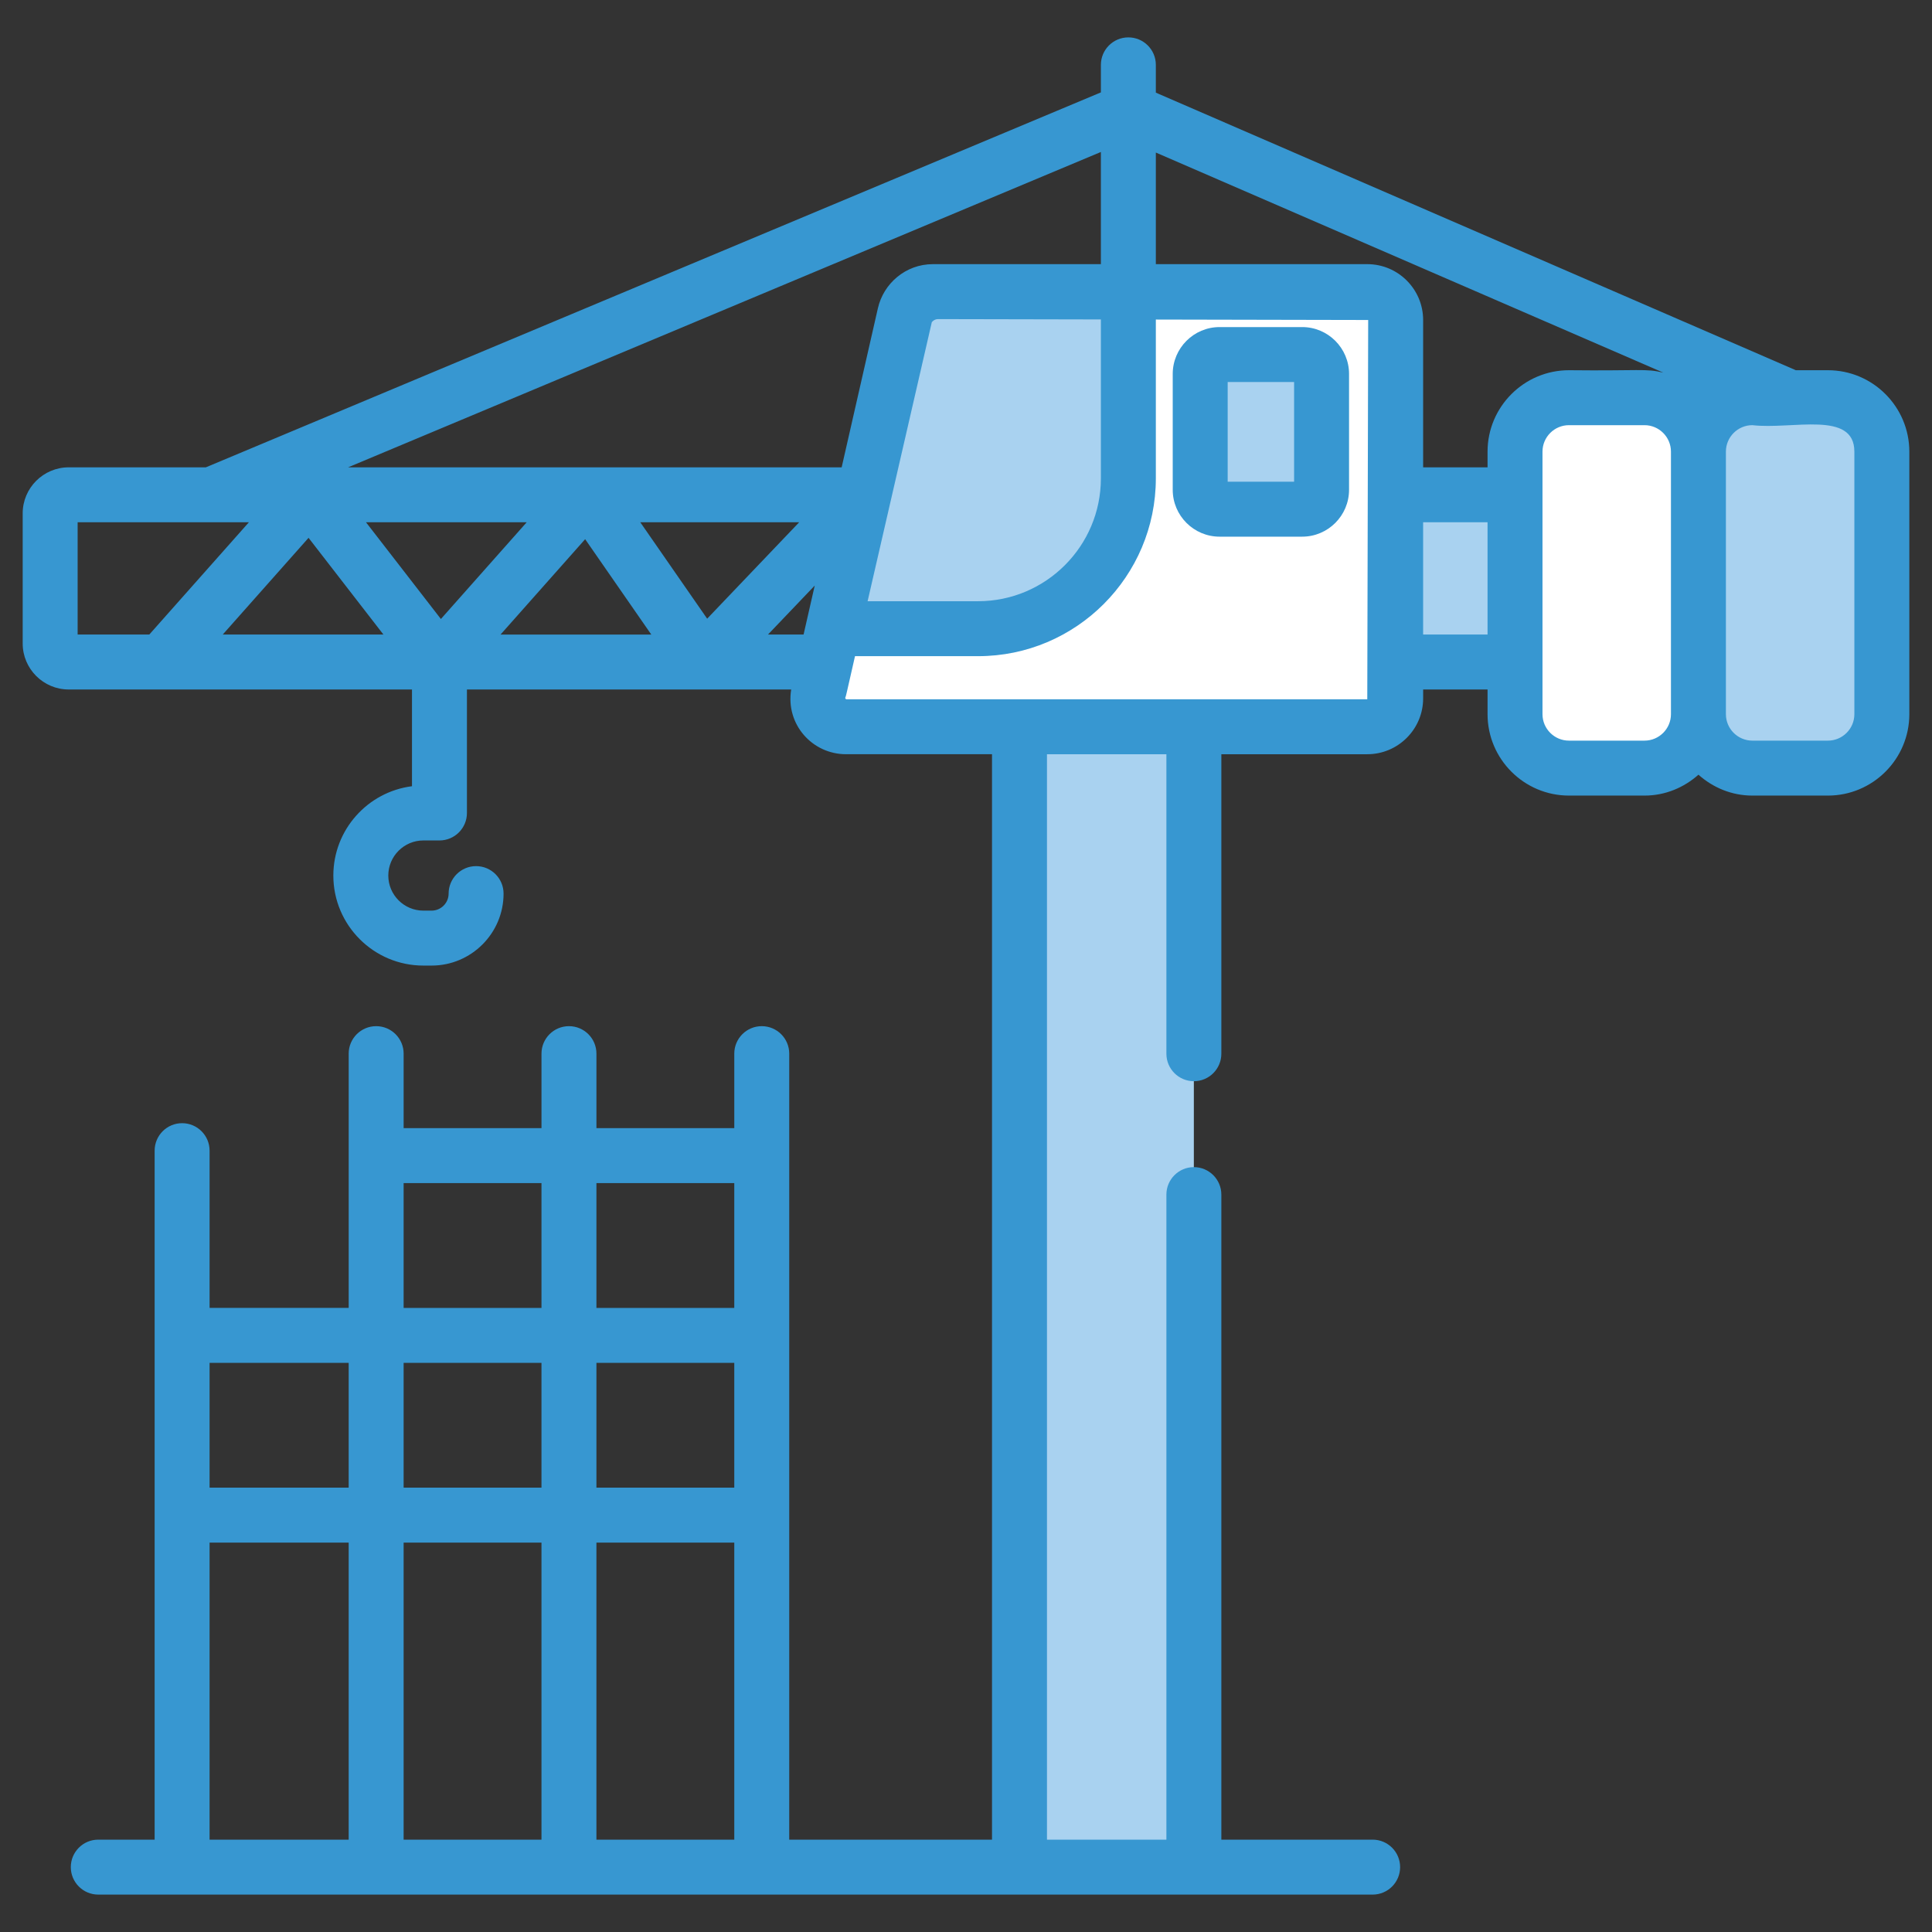
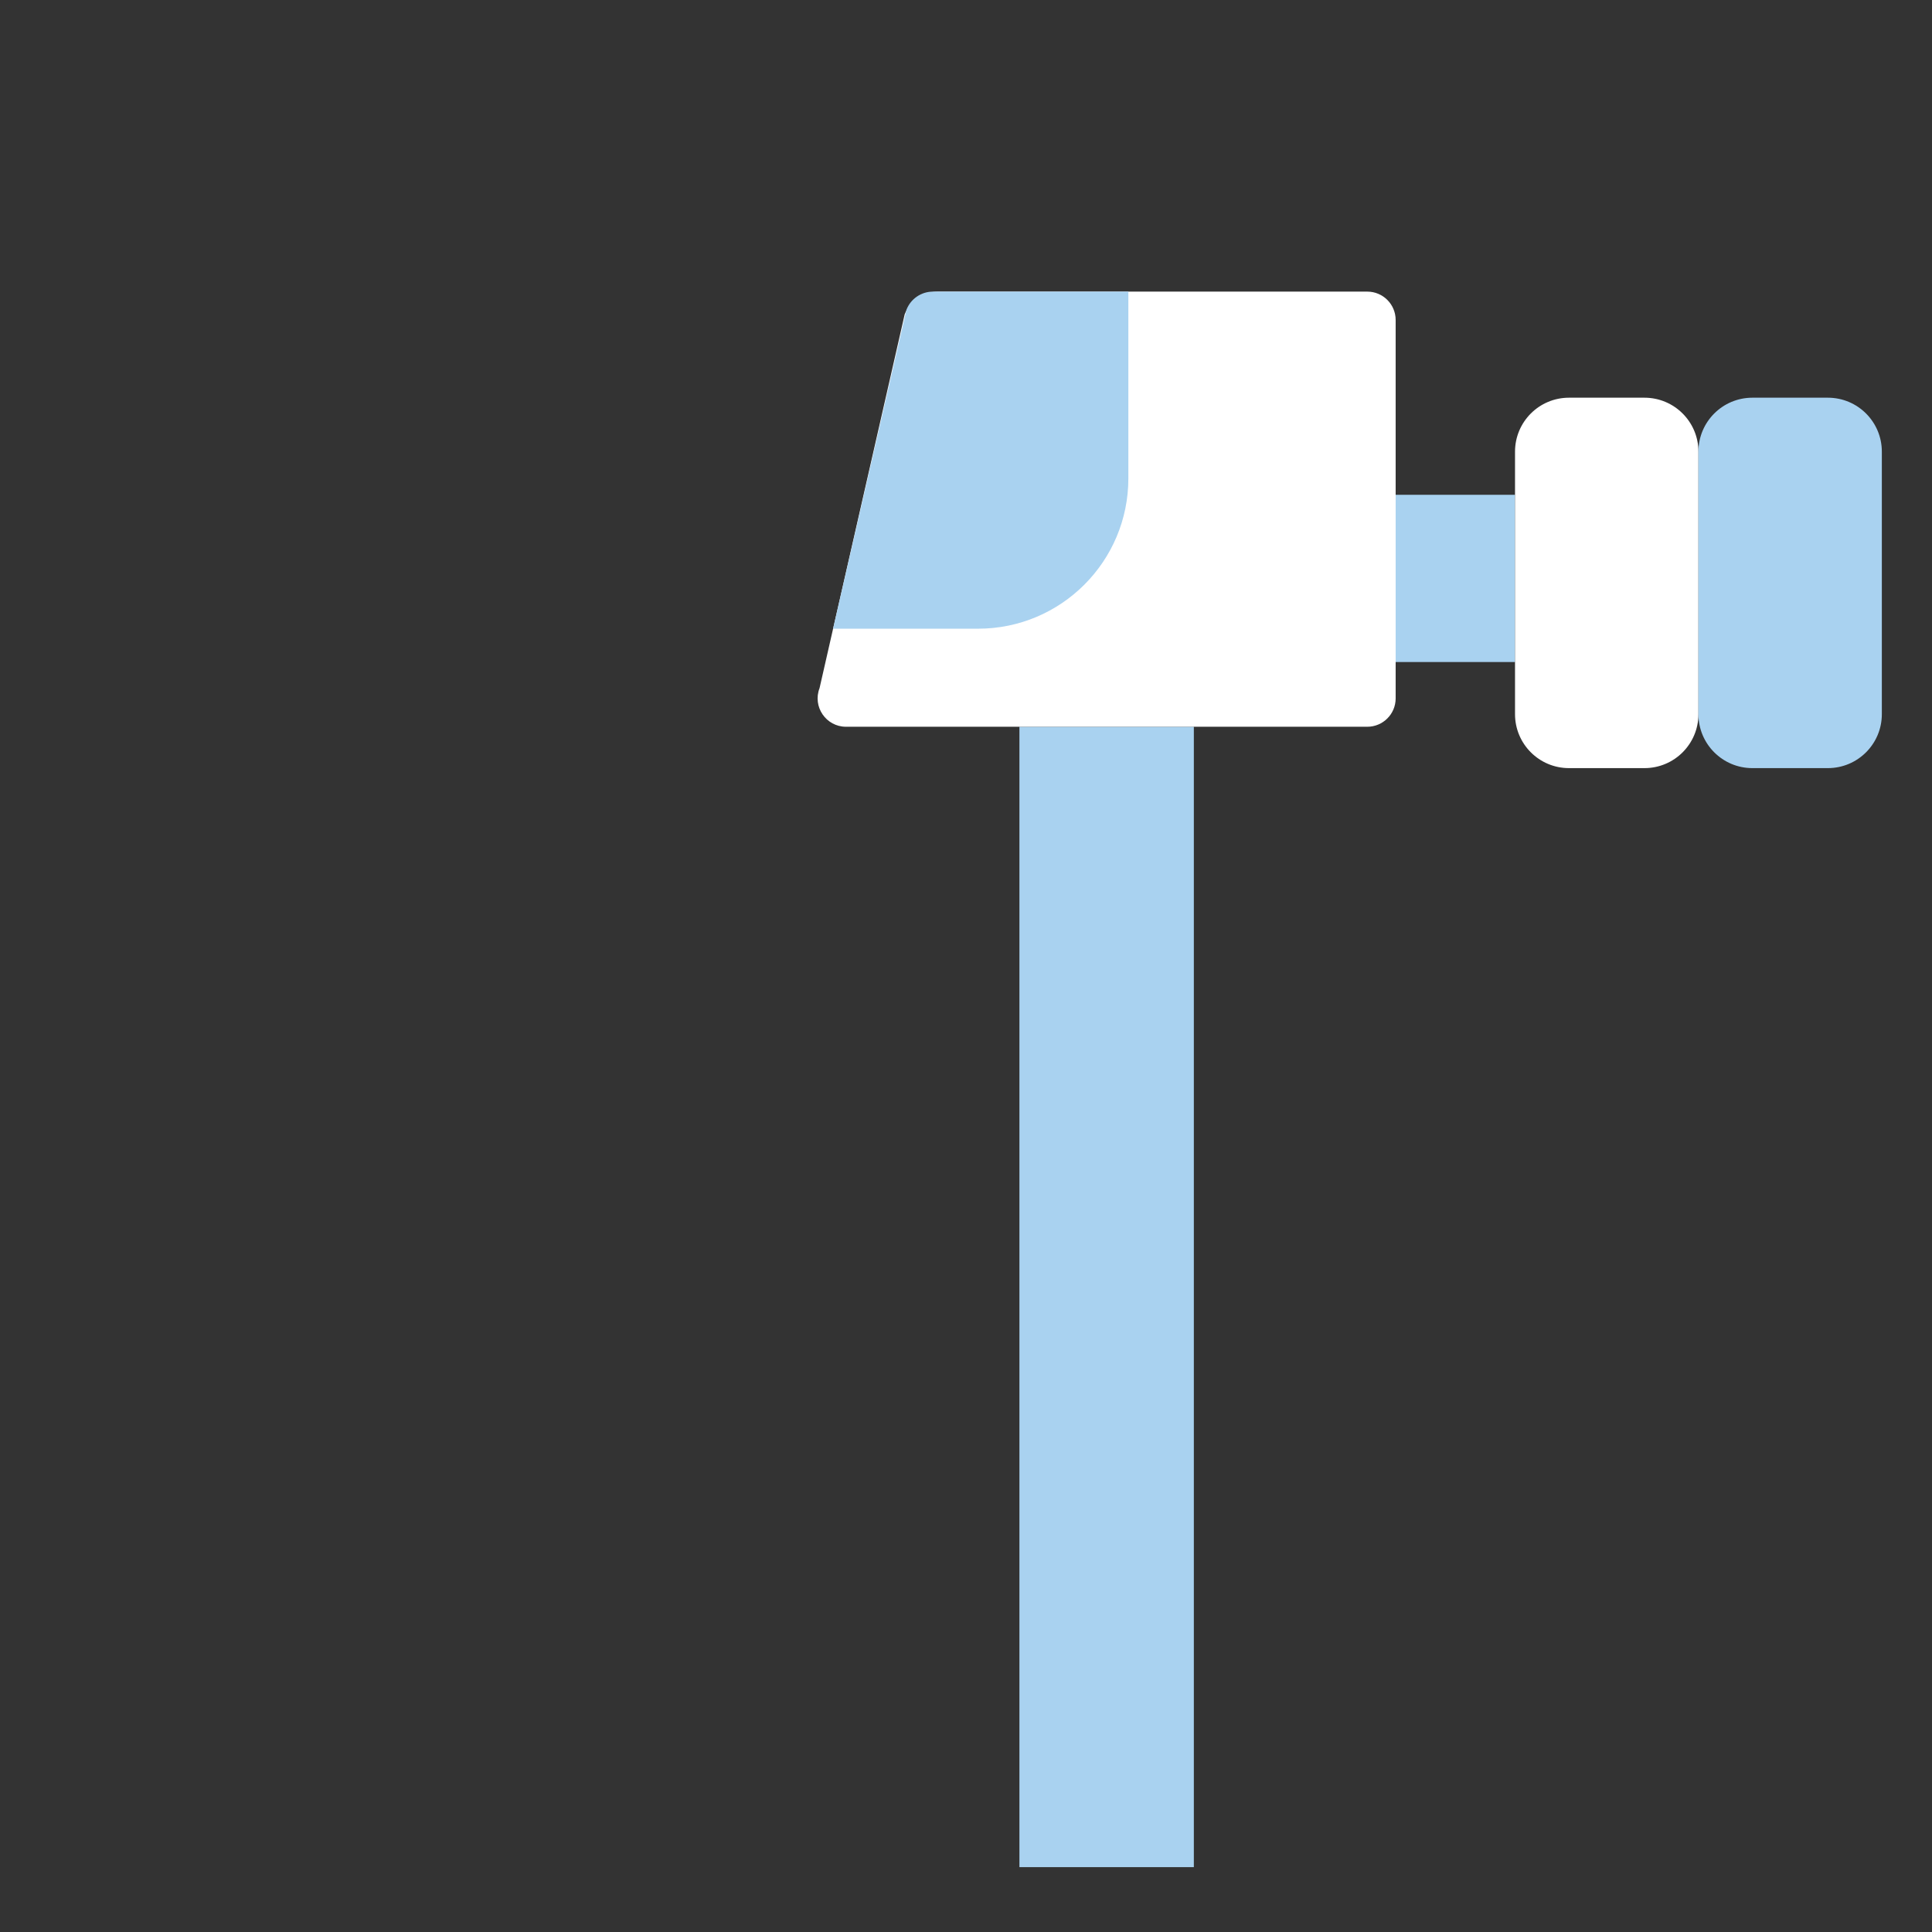
<svg xmlns="http://www.w3.org/2000/svg" viewBox="0 0 512 512">
  <rect x="0" y="0" width="512" height="512" fill="#333333" stroke="none" />
  <g id="_x32_1_Construction">
    <g>
      <path d="m401.497 131.127v44.316h-157.742c-1.119 0-2.027-2.205-2.027-4.924v-34.468c0-2.719.907-4.924 2.027-4.924z" fill="#a9d2f0" />
      <path d="m270.158 192.598h46.222v302.213h-46.222z" fill="#a9d2f0" />
      <path d="m224.202 192.598h138.142c4.153 0 7.519-3.367 7.519-7.519v-100.279c0-4.153-3.367-7.519-7.519-7.519h-113.789c-3.898 0-7.396 2.394-8.806 6.028l-22.558 99.049c-1.912 4.929 1.724 10.24 7.011 10.24z" fill="#fff" />
      <path d="m299.027 77.281v49.499c0 21.998-17.833 39.832-39.832 39.832h-38.418l19.449-84.532c1.123-2.893 3.907-4.799 7.01-4.799z" fill="#a9d2f0" />
-       <path d="m350.232 99.101v30.696c0 2.84-2.302 5.142-5.142 5.142h-21.88c-2.84 0-5.142-2.302-5.142-5.142v-30.696c0-2.84 2.302-5.142 5.142-5.142h21.88c2.84 0 5.142 2.302 5.142 5.142z" fill="#a9d2f0" />
      <path d="m450.102 119.691v69.572c0 7.895-6.4 14.296-14.296 14.296h-20.014c-7.895 0-14.296-6.4-14.296-14.296v-69.572c0-7.895 6.4-14.296 14.296-14.296h20.014c7.896 0 14.296 6.401 14.296 14.296z" fill="#fff" />
      <path d="m498.707 119.691v69.572c0 7.895-6.4 14.296-14.296 14.296h-20.014c-7.895 0-14.296-6.4-14.296-14.296v-69.572c0-7.895 6.4-14.296 14.296-14.296h20.014c7.896 0 14.296 6.401 14.296 14.296z" fill="#a9d2f0" />
      <g fill="#3797d1">
-         <path d="m323.209 142.221h21.882c6.85 0 12.422-5.575 12.422-12.425v-30.693c0-6.85-5.572-12.425-12.422-12.425h-21.882c-6.85 0-12.425 5.575-12.425 12.425v30.694c.001 6.849 5.575 12.424 12.425 12.424zm2.138-40.98h17.603v26.418h-17.603z" />
-         <path d="m484.413 98.112h-8.499l-169.604-73.56v-7.363c0-4.02-3.259-7.281-7.281-7.281s-7.281 3.261-7.281 7.281v7.295l-237.195 99.363h-36.337c-6.729 0-12.204 5.475-12.204 12.202v34.472c0 6.727 5.475 12.202 12.204 12.202h90.963v25.636c-11.737 1.488-20.841 11.538-20.841 23.673 0 13.155 10.704 23.858 23.861 23.858h2.173c10.519 0 19.078-8.556 19.078-19.075 0-4.02-3.259-7.281-7.281-7.281s-7.281 3.261-7.281 7.281c0 2.489-2.027 4.513-4.515 4.513h-2.173c-5.127 0-9.298-4.172-9.298-9.296 0-5.129 4.172-9.301 9.298-9.301h4.262c4.022 0 7.281-3.261 7.281-7.281v-32.728h85.929c-1.51 9.313 5.643 17.155 14.531 17.155h38.691v287.651h-53.739c0-73.822 0-135.002 0-208.302 0-4.02-3.259-7.281-7.281-7.281s-7.281 3.261-7.281 7.281v19.748h-36.532v-19.748c0-4.02-3.259-7.281-7.281-7.281s-7.281 3.261-7.281 7.281v19.748h-36.532v-19.748c0-4.02-3.259-7.281-7.281-7.281s-7.281 3.261-7.281 7.281v67.384h-36.864v-41.673c0-4.02-3.259-7.281-7.281-7.281s-7.281 3.261-7.281 7.281v182.59h-14.937c-4.022 0-7.281 3.261-7.281 7.281s3.259 7.281 7.281 7.281c67.637 0 327.045.002 337.721 0 4.022 0 7.281-3.261 7.281-7.281s-3.259-7.281-7.281-7.281h-40.096v-170.945c0-4.02-3.259-7.281-7.281-7.281s-7.281 3.261-7.281 7.281v170.947h-31.649v-287.641h31.649v79.363c0 4.02 3.259 7.281 7.281 7.281s7.281-3.261 7.281-7.281v-79.373h38.677c8.161 0 14.802-6.641 14.802-14.799v-2.356h17.07v6.542c0 11.894 9.68 21.573 21.578 21.573h20.014c5.504 0 10.479-2.134 14.295-5.539 3.816 3.405 8.792 5.539 14.297 5.539h20.014c11.896 0 21.576-9.68 21.576-21.573v-69.575c-.002-11.898-9.681-21.578-21.577-21.578zm-377.448 263.062h36.532v33.069h-36.532zm51.094 0h36.532v33.069h-36.532zm36.532-47.636v33.074h-36.532v-33.074zm-87.626 0h36.532v33.074h-36.532zm-14.562 47.636v33.069h-36.862v-33.069zm-36.862 47.632h36.861v78.723h-36.861zm51.424 78.723v-78.723h36.532v78.723zm51.094 0v-78.723h36.532v78.723zm282.738-388.777c-4.841-1.156-6.057-.433-25.004-.641-11.898 0-21.578 9.68-21.578 21.578v4.157h-17.07v-39.045c0-8.158-6.641-14.799-14.802-14.799h-56.033v-29.577zm-339.183 69.408h-42.585l22.739-25.631zm-4.619-29.75h42.585l-22.739 25.631zm58.075 4.48 17.528 25.271h-39.947zm14.613-4.48h42.104l-24.382 25.546zm46.229 16.773-2.956 12.978h-9.431zm31.026-69.8c.402-.484.959-.819 1.617-.819l43.192.09v42.128c0 17.947-14.603 32.547-32.552 32.547h-29.269zm44.809-45.108v29.727c-2.645 0-45.294 0-44.51 0-7.278 0-13.115 5.183-14.586 11.69l-9.602 42.156h-130.8zm-271.173 98.135h45.384l-26.393 29.75h-18.991zm341.769 46.906h-138.141l-.223-.322c.334-.866.132-.347 2.607-11.102h32.609c25.98 0 47.115-21.133 47.115-47.11v-42.098l56.273.117zm14.802-17.156v-29.75h17.07v29.751h-17.07zm58.662 28.116h-20.014c-3.868 0-7.016-3.143-7.016-7.011 0-12.018 0-51.325 0-69.574 0-3.868 3.148-7.016 7.016-7.016h20.014c3.868 0 7.013 3.148 7.013 7.016v69.574c.001 3.868-3.145 7.011-7.013 7.011zm55.619-7.011c0 3.868-3.145 7.011-7.013 7.011h-20.014c-3.868 0-7.016-3.143-7.016-7.011v-69.575c0-3.868 3.148-7.016 7.016-7.016 10.538 1.227 27.027-3.985 27.027 7.016z" />
-       </g>
+         </g>
    </g>
  </g>
  <g id="Layer_1" />
</svg>